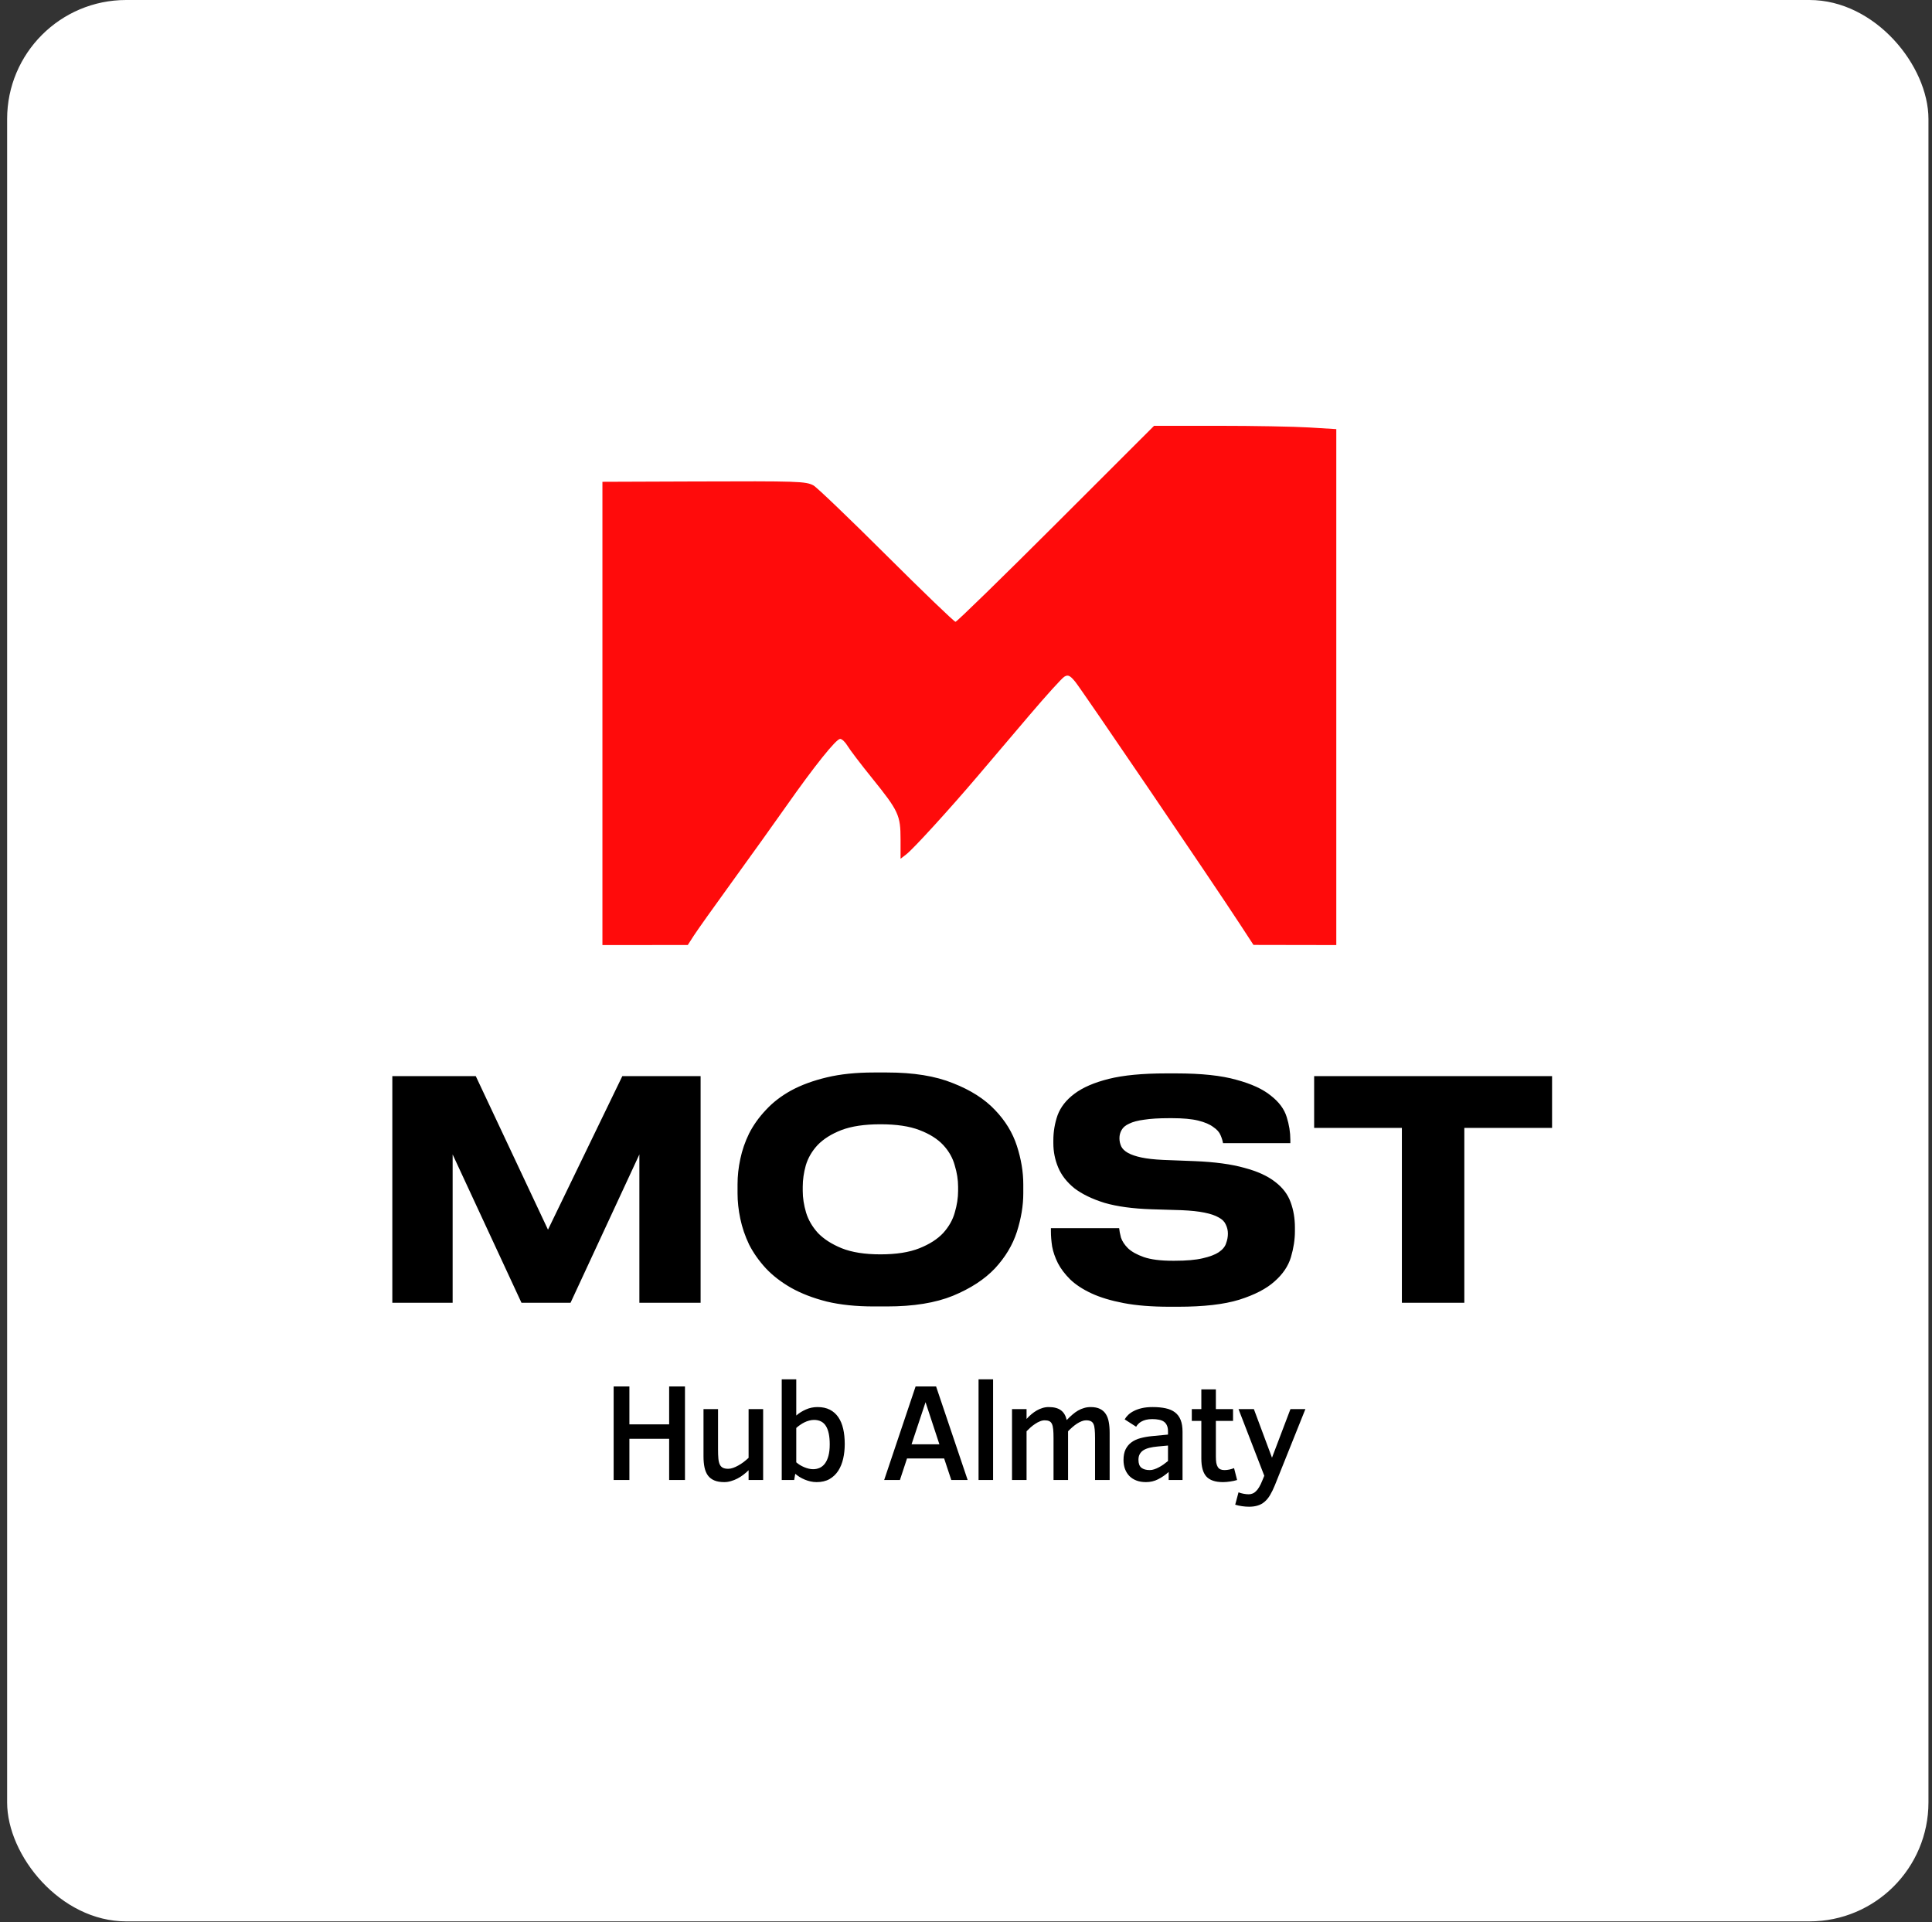
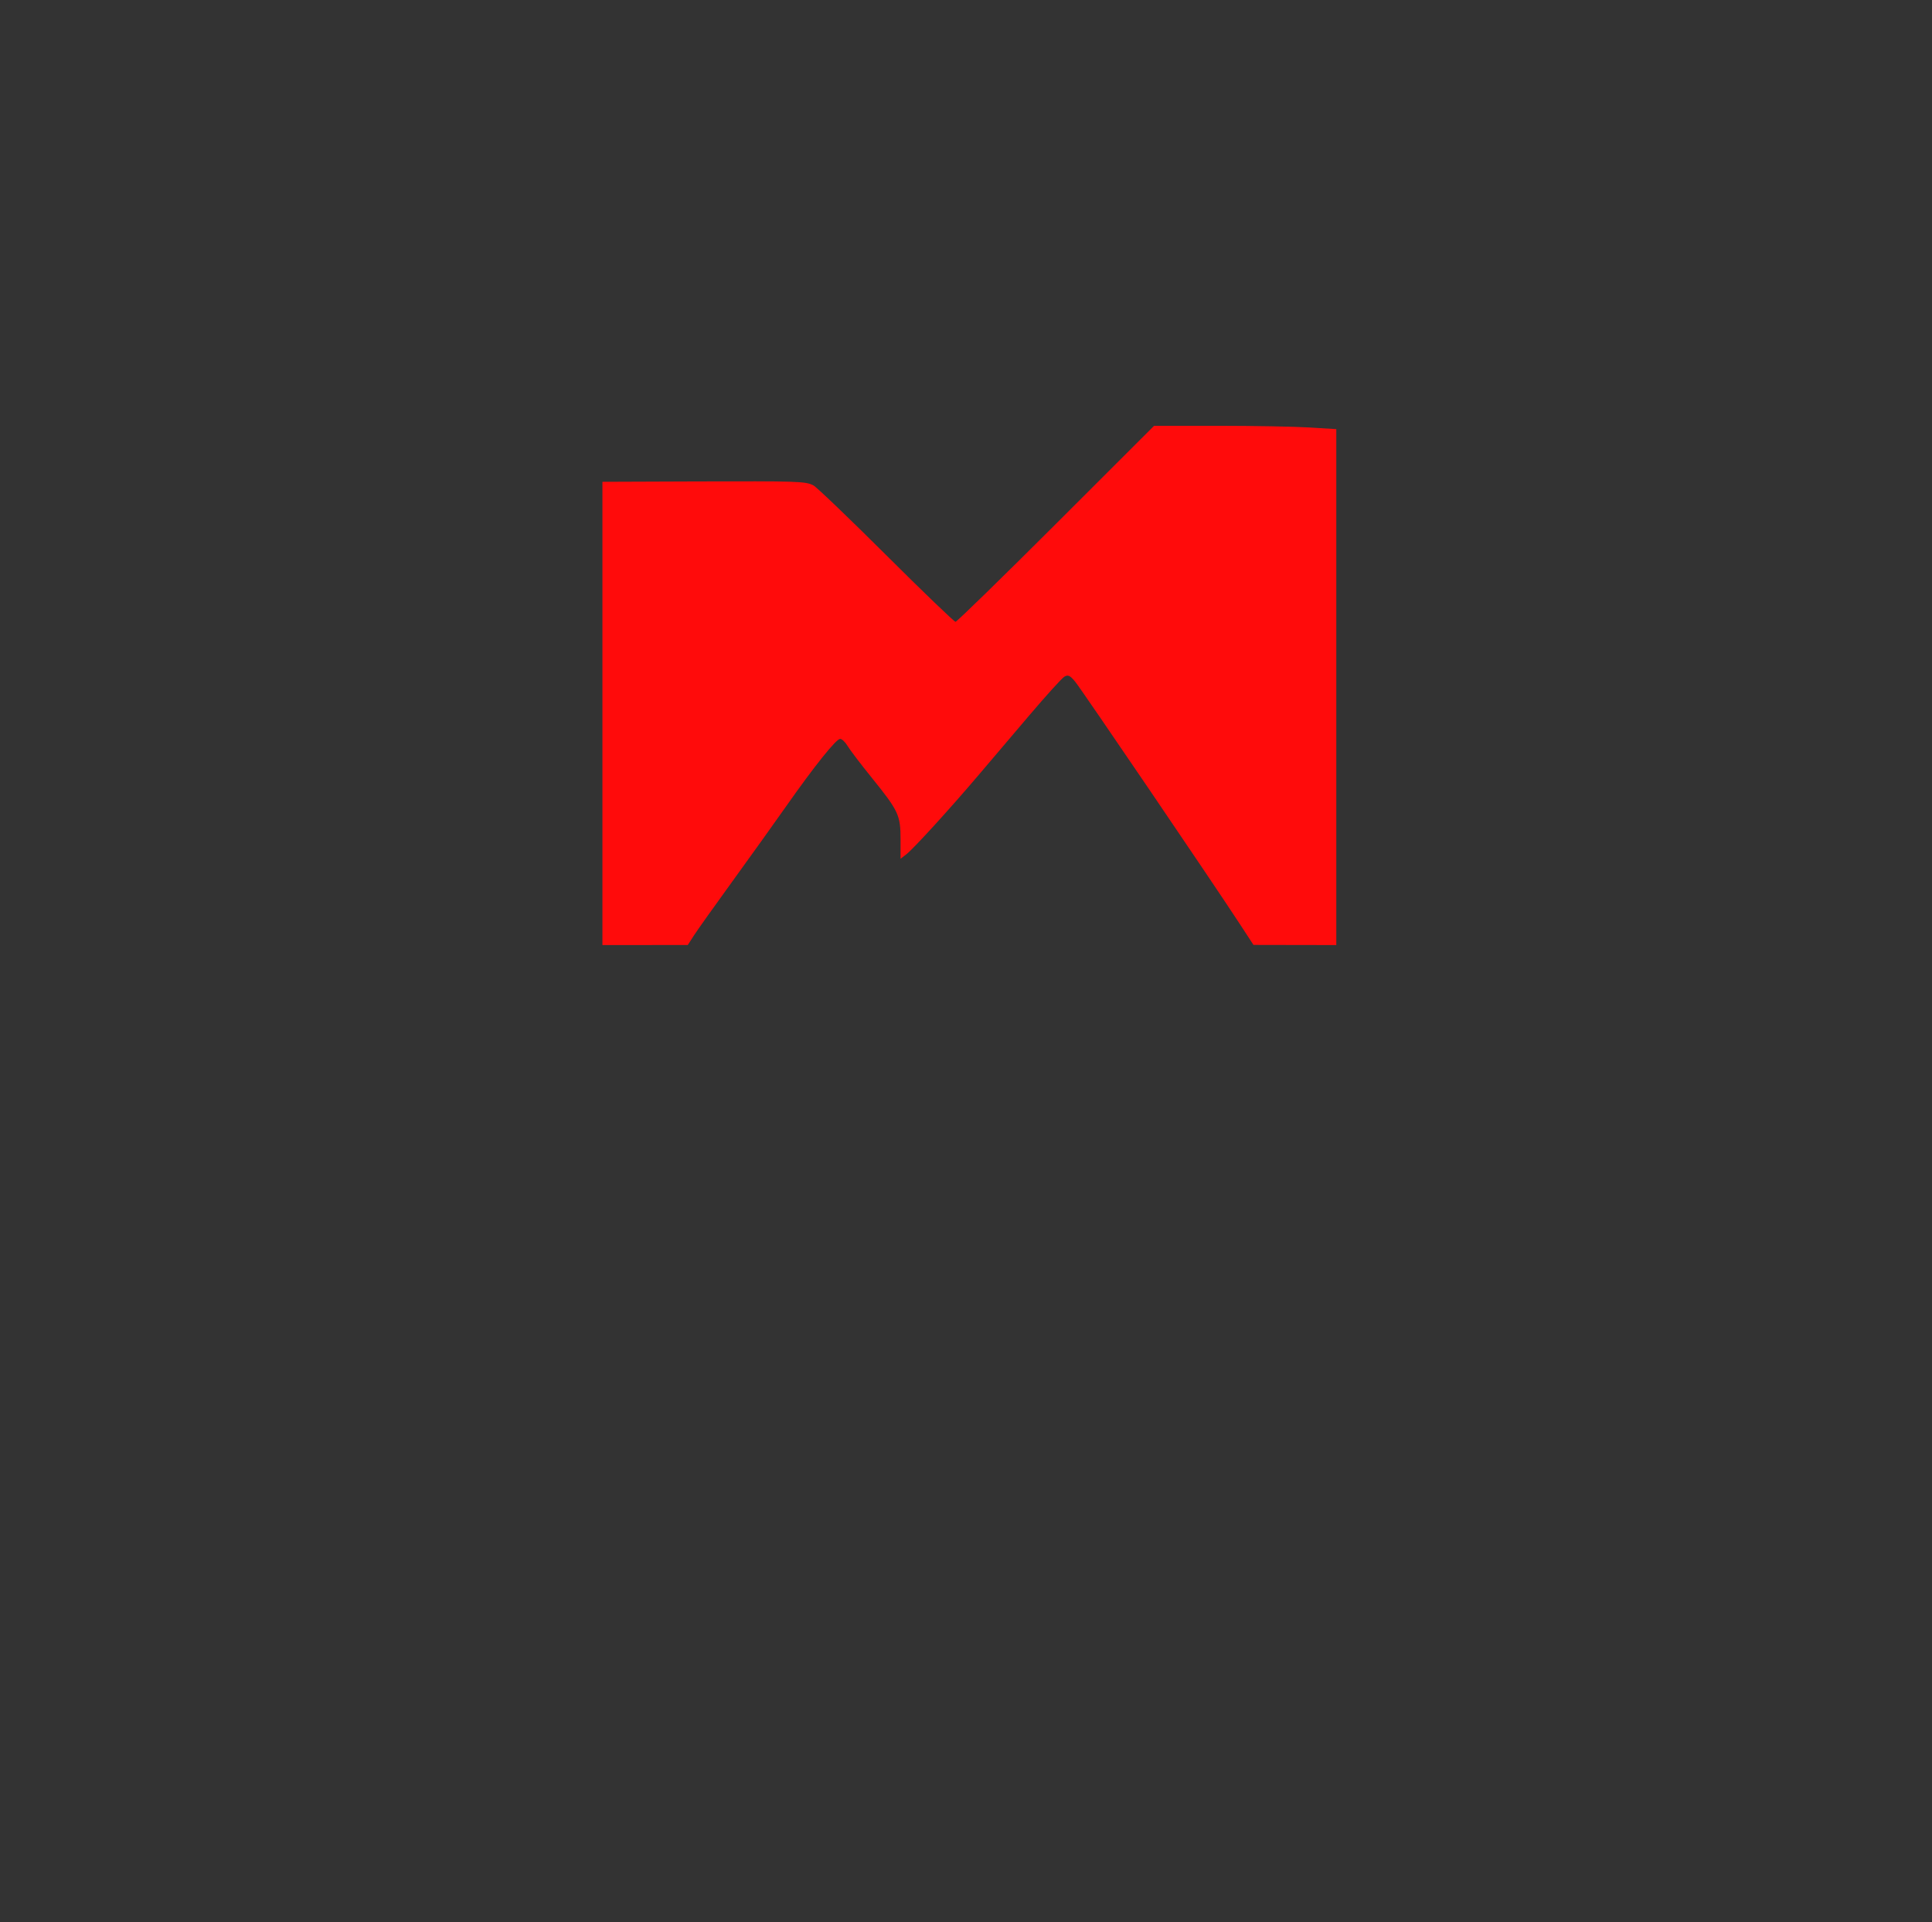
<svg xmlns="http://www.w3.org/2000/svg" width="199" height="198" viewBox="0 0 199 198" fill="none">
  <rect x="0" y="0" width="199" height="198" fill="#333333" stroke="none" />
-   <rect x="0.734" width="197.901" height="197.901" rx="12.259" fill="white" />
-   <path d="M40.41 110.842H49.007L56.444 126.656L64.1 110.842H72.164V134.187H65.857V118.906L58.766 134.187H53.714L46.623 118.906V134.187H40.41V110.842ZM91.375 110.466C94.095 110.466 96.354 110.832 98.153 111.564C99.973 112.275 101.416 113.195 102.483 114.325C103.55 115.434 104.303 116.668 104.742 118.027C105.181 119.387 105.401 120.705 105.401 121.981V122.922C105.401 124.177 105.181 125.495 104.742 126.876C104.303 128.235 103.55 129.49 102.483 130.641C101.416 131.77 99.973 132.712 98.153 133.465C96.354 134.197 94.095 134.563 91.375 134.563H89.995C88.175 134.563 86.564 134.396 85.163 134.061C83.761 133.705 82.537 133.235 81.492 132.649C80.467 132.063 79.599 131.394 78.887 130.641C78.176 129.867 77.601 129.051 77.162 128.194C76.743 127.315 76.44 126.426 76.252 125.526C76.063 124.627 75.969 123.759 75.969 122.922V121.981C75.969 121.123 76.063 120.255 76.252 119.377C76.44 118.477 76.743 117.599 77.162 116.741C77.601 115.883 78.176 115.078 78.887 114.325C79.599 113.551 80.467 112.882 81.492 112.317C82.537 111.752 83.761 111.302 85.163 110.968C86.564 110.633 88.175 110.466 89.995 110.466H91.375ZM98.686 122.232C98.686 121.521 98.571 120.789 98.341 120.036C98.132 119.262 97.734 118.561 97.149 117.933C96.563 117.306 95.747 116.793 94.701 116.396C93.676 115.998 92.338 115.8 90.685 115.8C89.053 115.8 87.715 115.998 86.669 116.396C85.644 116.793 84.828 117.306 84.221 117.933C83.636 118.561 83.228 119.262 82.998 120.036C82.788 120.789 82.684 121.521 82.684 122.232V122.671C82.684 123.382 82.799 124.125 83.029 124.899C83.259 125.652 83.667 126.353 84.253 127.001C84.859 127.629 85.675 128.152 86.7 128.57C87.746 128.988 89.074 129.198 90.685 129.198C92.317 129.198 93.655 128.988 94.701 128.57C95.747 128.152 96.563 127.629 97.149 127.001C97.734 126.353 98.132 125.652 98.341 124.899C98.571 124.125 98.686 123.382 98.686 122.671V122.232ZM120.451 134.594C118.631 134.594 117.062 134.469 115.745 134.218C114.427 133.967 113.318 133.632 112.419 133.214C111.519 132.795 110.787 132.314 110.222 131.77C109.678 131.227 109.26 130.672 108.967 130.108C108.674 129.522 108.476 128.947 108.371 128.382C108.287 127.817 108.246 127.305 108.246 126.844V126.499H115.274C115.295 126.75 115.358 127.074 115.462 127.472C115.588 127.848 115.828 128.214 116.184 128.57C116.56 128.926 117.104 129.229 117.816 129.48C118.548 129.731 119.531 129.857 120.765 129.857H120.985C122.198 129.857 123.16 129.773 123.871 129.605C124.603 129.438 125.158 129.229 125.534 128.978C125.932 128.706 126.183 128.403 126.287 128.068C126.413 127.733 126.476 127.399 126.476 127.064C126.476 126.729 126.402 126.416 126.256 126.123C126.13 125.83 125.89 125.589 125.534 125.401C125.179 125.192 124.687 125.024 124.06 124.899C123.453 124.773 122.669 124.69 121.706 124.648L118.6 124.554C116.676 124.491 115.065 124.271 113.768 123.895C112.492 123.497 111.456 122.995 110.662 122.389C109.888 121.761 109.333 121.05 108.999 120.255C108.664 119.46 108.497 118.624 108.497 117.745V117.463C108.497 116.563 108.643 115.695 108.936 114.858C109.25 114.022 109.825 113.289 110.662 112.662C111.519 112.013 112.701 111.501 114.207 111.124C115.713 110.748 117.68 110.56 120.106 110.56H121.173C123.746 110.56 125.806 110.779 127.354 111.219C128.902 111.637 130.084 112.181 130.9 112.85C131.736 113.499 132.28 114.231 132.531 115.047C132.782 115.841 132.908 116.626 132.908 117.4V117.745H125.974C125.932 117.494 125.848 117.222 125.723 116.929C125.597 116.615 125.346 116.333 124.969 116.082C124.614 115.81 124.101 115.59 123.432 115.423C122.763 115.256 121.863 115.172 120.734 115.172H120.42C119.374 115.172 118.516 115.224 117.847 115.329C117.198 115.413 116.686 115.549 116.309 115.737C115.933 115.904 115.671 116.124 115.525 116.396C115.379 116.647 115.305 116.929 115.305 117.243C115.305 117.536 115.368 117.818 115.494 118.09C115.619 118.341 115.849 118.561 116.184 118.749C116.519 118.937 116.979 119.094 117.565 119.22C118.15 119.345 118.903 119.429 119.824 119.471L123.055 119.596C125.126 119.68 126.831 119.91 128.17 120.287C129.509 120.642 130.565 121.123 131.339 121.73C132.113 122.316 132.646 123.016 132.939 123.832C133.232 124.627 133.379 125.495 133.379 126.436V126.813C133.379 127.671 133.243 128.56 132.971 129.48C132.699 130.4 132.134 131.237 131.276 131.99C130.44 132.743 129.226 133.371 127.637 133.873C126.068 134.354 123.976 134.594 121.361 134.594H120.451ZM144.397 116.176H135.36V110.842H159.866V116.176H150.829V134.187H144.397V116.176Z" fill="black" />
  <path fill-rule="evenodd" clip-rule="evenodd" d="M108.77 53.952C103.213 59.503 98.556 64.045 98.42 64.045C98.284 64.045 95.07 60.954 91.278 57.176C87.486 53.398 84.112 50.167 83.781 49.994C82.971 49.573 82.267 49.55 71.434 49.591L62.051 49.626V73.484V97.341L66.447 97.338L70.843 97.335L71.474 96.355C71.821 95.816 73.603 93.31 75.433 90.787C77.263 88.264 79.754 84.784 80.97 83.054C83.897 78.888 86.126 76.105 86.538 76.105C86.721 76.105 87.064 76.431 87.299 76.828C87.534 77.225 88.679 78.73 89.844 80.171C92.55 83.521 92.759 83.971 92.759 86.448V88.452L93.35 87.996C94.079 87.434 97.766 83.394 100.683 79.962C101.882 78.549 104.281 75.727 106.014 73.689C107.746 71.651 109.371 69.857 109.626 69.702C110.003 69.472 110.208 69.564 110.74 70.206C111.379 70.977 124.823 90.76 127.667 95.115L129.111 97.326L133.376 97.334L137.641 97.341V70.77V44.2L134.844 44.029C133.306 43.935 129.083 43.858 125.46 43.858H118.872L108.77 53.952Z" fill="#FF0B0B" />
-   <path d="M68.924 152.441V148.193H64.829V152.441H63.207V142.803H64.829V146.71H68.924V142.803H70.554V152.441H68.924ZM77.107 152.441V151.432C76.945 151.594 76.766 151.75 76.571 151.898C76.381 152.047 76.176 152.177 75.958 152.288C75.745 152.4 75.522 152.488 75.29 152.553C75.062 152.622 74.832 152.657 74.6 152.657C74.192 152.657 73.85 152.599 73.576 152.483C73.302 152.367 73.082 152.198 72.915 151.975C72.752 151.747 72.636 151.471 72.567 151.146C72.497 150.816 72.462 150.44 72.462 150.018V145.136H73.96V149.301C73.96 149.667 73.971 149.978 73.994 150.234C74.017 150.485 74.066 150.689 74.141 150.847C74.215 151 74.322 151.111 74.461 151.181C74.6 151.251 74.784 151.285 75.011 151.285C75.164 151.285 75.327 151.255 75.499 151.195C75.675 151.134 75.854 151.053 76.035 150.951C76.221 150.849 76.404 150.731 76.585 150.596C76.766 150.457 76.94 150.31 77.107 150.157V145.136H78.605V152.441H77.107ZM87.01 148.737C87.01 149.261 86.957 149.76 86.85 150.234C86.743 150.707 86.574 151.125 86.342 151.487C86.11 151.845 85.81 152.13 85.443 152.344C85.077 152.553 84.633 152.657 84.113 152.657C83.904 152.657 83.695 152.634 83.487 152.588C83.282 152.541 83.085 152.479 82.895 152.4C82.704 152.321 82.525 152.23 82.358 152.128C82.191 152.021 82.043 151.912 81.913 151.801L81.801 152.441H80.52V142.072H82.017V145.798C82.305 145.547 82.635 145.34 83.006 145.178C83.377 145.011 83.779 144.927 84.211 144.927C84.703 144.927 85.125 145.018 85.478 145.199C85.831 145.38 86.121 145.638 86.349 145.972C86.576 146.301 86.743 146.701 86.85 147.17C86.957 147.639 87.01 148.161 87.01 148.737ZM85.464 148.764C85.464 147.929 85.334 147.302 85.074 146.884C84.814 146.462 84.403 146.25 83.842 146.25C83.679 146.25 83.514 146.274 83.347 146.32C83.18 146.362 83.018 146.422 82.86 146.501C82.707 146.575 82.558 146.664 82.414 146.766C82.27 146.863 82.138 146.968 82.017 147.079V150.617C82.129 150.714 82.254 150.807 82.393 150.895C82.532 150.979 82.679 151.053 82.832 151.118C82.985 151.183 83.141 151.234 83.299 151.271C83.456 151.309 83.609 151.327 83.758 151.327C83.995 151.327 84.218 151.281 84.427 151.188C84.635 151.095 84.817 150.946 84.97 150.742C85.123 150.538 85.244 150.273 85.332 149.948C85.42 149.623 85.464 149.229 85.464 148.764ZM91.071 152.441L94.309 142.803H96.419L99.671 152.441H97.986L97.248 150.22H93.425L92.693 152.441H91.071ZM93.891 148.764H96.76L95.333 144.426L93.891 148.764ZM100.793 152.441V142.072H102.29V152.441H100.793ZM112.792 152.441V148.138C112.792 147.776 112.78 147.476 112.757 147.239C112.739 147.003 112.697 146.815 112.632 146.675C112.567 146.536 112.474 146.438 112.353 146.383C112.233 146.322 112.07 146.292 111.866 146.292C111.717 146.292 111.564 146.325 111.406 146.39C111.248 146.45 111.088 146.534 110.926 146.64C110.768 146.743 110.61 146.863 110.452 147.003C110.299 147.137 110.153 147.276 110.013 147.42V152.441H108.516V148.138C108.516 147.766 108.505 147.462 108.481 147.225C108.458 146.984 108.414 146.796 108.349 146.661C108.284 146.522 108.191 146.427 108.07 146.376C107.954 146.32 107.799 146.292 107.604 146.292C107.446 146.292 107.284 146.327 107.116 146.397C106.949 146.462 106.784 146.55 106.622 146.661C106.459 146.768 106.302 146.889 106.148 147.023C106 147.158 105.863 147.29 105.738 147.42V152.441H104.24V145.136H105.738V146.153C105.895 145.977 106.063 145.814 106.239 145.665C106.415 145.517 106.596 145.389 106.782 145.282C106.972 145.171 107.17 145.085 107.374 145.025C107.578 144.96 107.792 144.927 108.015 144.927C108.567 144.927 108.99 145.039 109.282 145.262C109.575 145.48 109.772 145.814 109.874 146.264C110.074 146.055 110.269 145.87 110.459 145.707C110.649 145.54 110.842 145.401 111.037 145.289C111.237 145.173 111.443 145.085 111.657 145.025C111.87 144.96 112.098 144.927 112.339 144.927C112.729 144.927 113.05 144.99 113.3 145.115C113.551 145.236 113.751 145.412 113.899 145.645C114.048 145.872 114.15 146.148 114.206 146.473C114.266 146.798 114.296 147.163 114.296 147.567V152.441H112.792ZM120.376 152.441V151.613C120.033 151.919 119.668 152.17 119.283 152.365C118.902 152.56 118.487 152.657 118.036 152.657C117.665 152.657 117.335 152.602 117.047 152.49C116.759 152.379 116.518 152.223 116.323 152.024C116.128 151.819 115.98 151.58 115.877 151.306C115.775 151.028 115.724 150.721 115.724 150.387C115.724 149.946 115.796 149.577 115.94 149.28C116.089 148.983 116.291 148.741 116.546 148.556C116.806 148.365 117.112 148.224 117.465 148.131C117.823 148.033 118.213 147.964 118.635 147.922L120.306 147.762V147.42C120.306 147.179 120.269 146.979 120.195 146.821C120.125 146.659 120.021 146.529 119.882 146.431C119.747 146.334 119.578 146.267 119.373 146.23C119.174 146.188 118.946 146.167 118.691 146.167C118.445 146.167 118.229 146.19 118.043 146.236C117.862 146.283 117.704 146.343 117.57 146.418C117.435 146.492 117.324 146.578 117.235 146.675C117.147 146.768 117.078 146.861 117.026 146.954L115.843 146.195C115.931 146.037 116.051 145.884 116.205 145.735C116.363 145.582 116.558 145.447 116.79 145.331C117.022 145.21 117.296 145.113 117.611 145.039C117.932 144.964 118.301 144.927 118.719 144.927C119.229 144.927 119.677 144.969 120.063 145.053C120.448 145.136 120.768 145.275 121.024 145.47C121.284 145.665 121.479 145.928 121.609 146.257C121.739 146.582 121.804 146.989 121.804 147.476V152.441H120.376ZM120.306 148.89L119.262 148.987C118.942 149.015 118.656 149.059 118.405 149.12C118.159 149.18 117.95 149.264 117.779 149.37C117.611 149.477 117.484 149.612 117.396 149.774C117.307 149.932 117.263 150.127 117.263 150.359C117.263 150.745 117.365 151.018 117.57 151.181C117.774 151.339 118.062 151.418 118.433 151.418C118.577 151.418 118.726 151.392 118.879 151.341C119.037 151.29 119.195 151.223 119.352 151.139C119.515 151.056 119.675 150.958 119.833 150.847C119.995 150.731 120.153 150.61 120.306 150.485V148.89ZM127.424 152.441C127.215 152.506 126.978 152.557 126.714 152.595C126.454 152.636 126.205 152.657 125.968 152.657C125.569 152.657 125.228 152.609 124.945 152.511C124.666 152.418 124.436 152.274 124.255 152.079C124.079 151.88 123.949 151.627 123.865 151.32C123.782 151.014 123.74 150.652 123.74 150.234V146.355H122.758V145.136H123.74V143.103H125.237V145.136H127.006V146.355H125.237V150.004C125.237 150.264 125.251 150.485 125.279 150.666C125.312 150.842 125.363 150.986 125.432 151.097C125.502 151.209 125.592 151.29 125.704 151.341C125.82 151.392 125.959 151.418 126.122 151.418C126.284 151.418 126.456 151.399 126.637 151.362C126.818 151.32 126.976 151.271 127.111 151.216L127.424 152.441ZM127.57 153.709C127.733 153.774 127.905 153.823 128.086 153.855C128.272 153.892 128.45 153.911 128.622 153.911C128.761 153.911 128.891 153.885 129.012 153.834C129.137 153.788 129.256 153.709 129.367 153.597C129.483 153.491 129.592 153.349 129.694 153.173C129.801 152.996 129.906 152.78 130.008 152.525L130.224 152.003L127.57 145.136H129.151L131.018 150.143L132.919 145.136H134.458L131.317 152.971C131.155 153.37 130.99 153.709 130.823 153.987C130.656 154.271 130.467 154.5 130.259 154.677C130.05 154.858 129.815 154.988 129.555 155.067C129.295 155.15 128.996 155.192 128.657 155.192C128.425 155.192 128.181 155.174 127.926 155.136C127.67 155.099 127.438 155.048 127.229 154.983L127.57 153.709Z" fill="black" />
</svg>